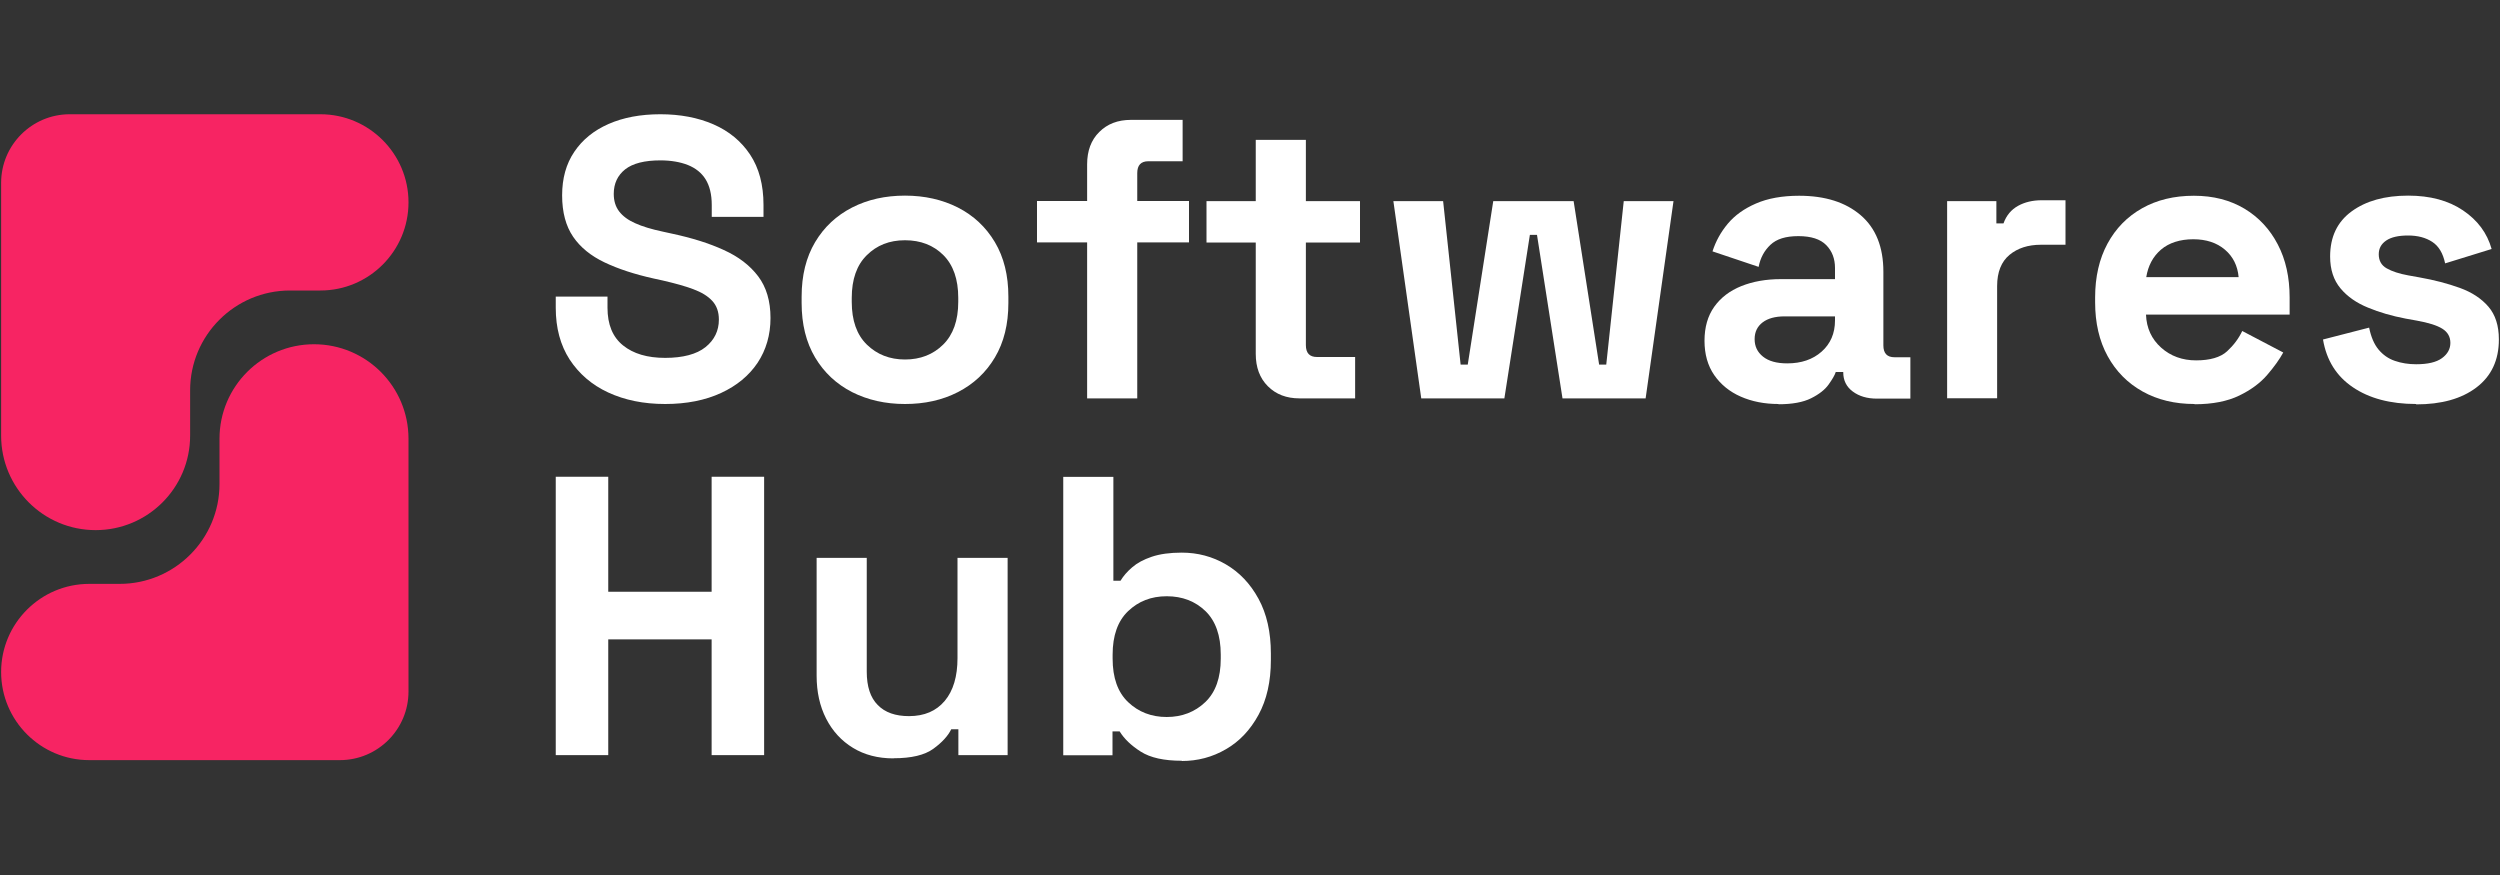
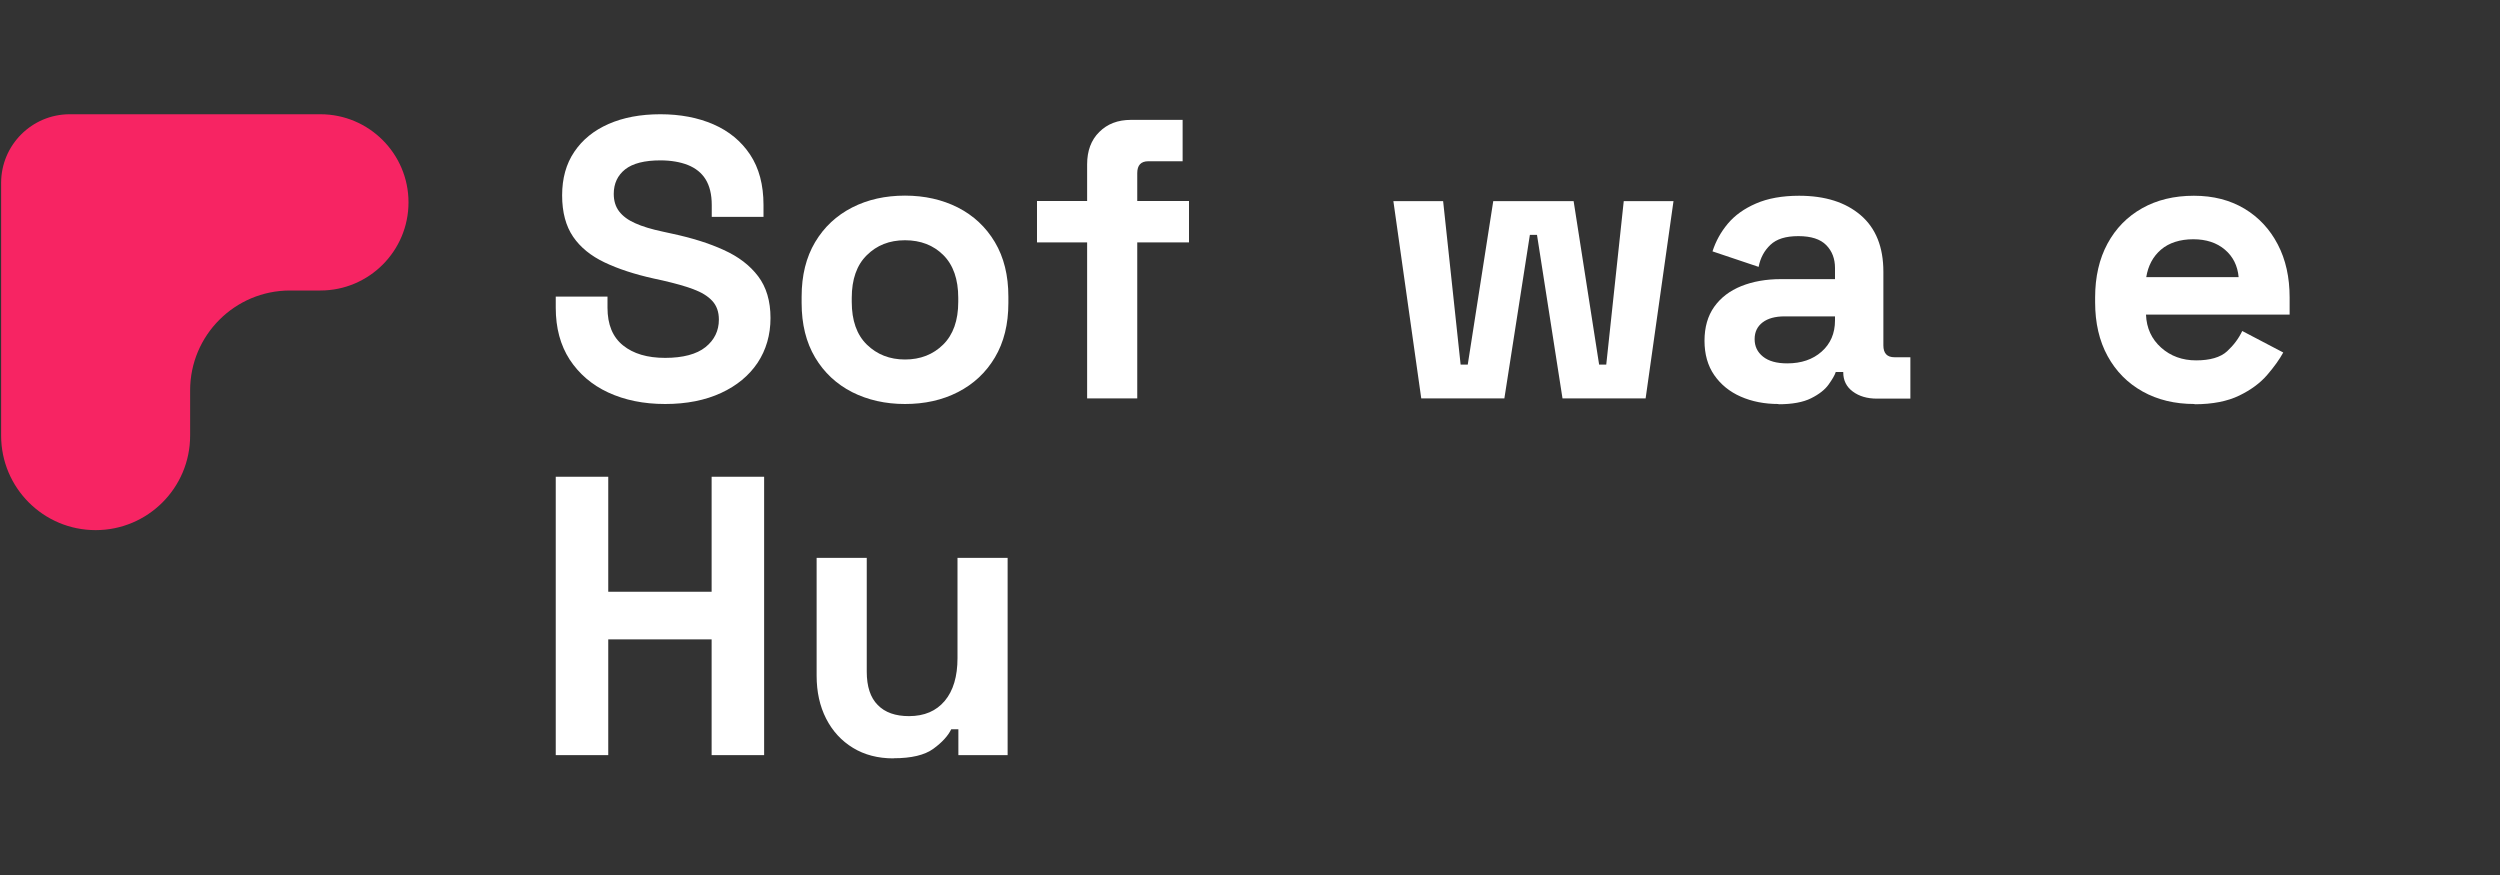
<svg xmlns="http://www.w3.org/2000/svg" id="Layer_1" data-name="Layer 1" viewBox="0 0 200 70">
  <rect x="0" y="0" width="200" height="70" fill="#333333" stroke="none" />
  <defs>
    <style>
      .cls-1 {
        fill: #fff;
      }

      .cls-2 {
        fill: #f72463;
      }
    </style>
  </defs>
  <g>
    <path class="cls-2" d="m5.58,9.14h0C2.55,9.14.09,11.6.09,14.63v20.22c0,4.17,3.38,7.56,7.56,7.56h0c4.17,0,7.56-3.38,7.56-7.56v-3.62c0-4.41,3.58-7.99,7.99-7.99h2.43c3.89,0,7.05-3.16,7.05-7.05h0c0-3.89-3.16-7.05-7.05-7.05H.09" />
-     <path class="cls-2" d="m27.19,60.81h0c3.03,0,5.49-2.46,5.49-5.49v-20.22c0-4.17-3.38-7.56-7.56-7.56h0c-4.17,0-7.56,3.38-7.56,7.56v3.62c0,4.41-3.58,7.99-7.99,7.99h-2.43c-3.89,0-7.05,3.16-7.05,7.05H.09c0,3.89,3.16,7.05,7.05,7.05h25.54" />
  </g>
  <g>
    <path class="cls-1" d="m53.21,32.32c-1.72,0-3.23-.31-4.55-.92s-2.34-1.5-3.09-2.64c-.74-1.15-1.11-2.52-1.11-4.14v-.89h4.14v.89c0,1.34.41,2.34,1.24,3.01s1.95,1,3.37,1,2.52-.29,3.23-.86,1.07-1.31,1.07-2.2c0-.61-.17-1.11-.53-1.5s-.86-.69-1.53-.94-1.48-.47-2.43-.69l-.73-.16c-1.53-.34-2.84-.77-3.93-1.29s-1.93-1.2-2.51-2.05c-.58-.85-.88-1.95-.88-3.31s.32-2.52.97-3.48c.65-.97,1.56-1.71,2.74-2.23,1.18-.52,2.56-.78,4.15-.78s3.01.27,4.25.81c1.24.54,2.22,1.35,2.93,2.42.71,1.07,1.07,2.41,1.07,4.03v.95h-4.14v-.95c0-.85-.17-1.53-.49-2.05s-.8-.9-1.42-1.15c-.61-.24-1.35-.37-2.2-.37-1.27,0-2.21.24-2.82.72-.6.48-.91,1.13-.91,1.96,0,.55.14,1.02.43,1.4s.72.7,1.29.95c.57.26,1.31.48,2.2.67l.73.16c1.59.34,2.98.77,4.15,1.31,1.18.53,2.09,1.23,2.75,2.1s.99,1.99.99,3.34-.35,2.55-1.03,3.58c-.69,1.03-1.67,1.84-2.93,2.42-1.26.58-2.75.88-4.47.88Z" />
    <path class="cls-1" d="m72.4,32.32c-1.57,0-2.98-.32-4.23-.95-1.25-.64-2.24-1.56-2.96-2.77-.72-1.21-1.08-2.66-1.08-4.36v-.51c0-1.7.36-3.15,1.08-4.36.72-1.21,1.71-2.13,2.96-2.77,1.25-.64,2.66-.95,4.23-.95s2.98.32,4.23.95c1.25.64,2.24,1.56,2.96,2.77s1.08,2.66,1.08,4.36v.51c0,1.7-.36,3.15-1.08,4.36-.72,1.21-1.71,2.13-2.96,2.77-1.25.64-2.66.95-4.23.95Zm0-3.56c1.23,0,2.25-.4,3.05-1.19s1.21-1.93,1.21-3.42v-.32c0-1.49-.4-2.63-1.19-3.42s-1.82-1.19-3.07-1.19-2.25.4-3.05,1.19c-.81.79-1.21,1.94-1.21,3.42v.32c0,1.49.4,2.63,1.21,3.42.81.79,1.83,1.19,3.05,1.19Z" />
    <path class="cls-1" d="m86.97,31.87v-12.48h-4.01v-3.31h4.01v-2.93c0-1.08.32-1.95.97-2.59.65-.65,1.49-.97,2.53-.97h4.14v3.31h-2.74c-.6,0-.89.32-.89.95v2.23h4.14v3.31h-4.14v12.48h-4.01Z" />
-     <path class="cls-1" d="m103.96,31.87c-1.04,0-1.88-.32-2.53-.97-.65-.65-.97-1.51-.97-2.59v-8.91h-3.94v-3.31h3.94v-4.9h4.01v4.9h4.33v3.31h-4.33v8.21c0,.64.3.95.89.95h3.05v3.31h-4.46,0Z" />
    <path class="cls-1" d="m113.7,31.87l-2.23-15.78h3.98l1.4,13.08h.57l2.04-13.08h6.43l2.04,13.08h.57l1.4-13.08h3.98l-2.23,15.78h-6.65l-2.04-13.08h-.57l-2.04,13.08h-6.65Z" />
    <path class="cls-1" d="m142.28,32.32c-1.13,0-2.13-.2-3.02-.59-.89-.39-1.6-.97-2.12-1.72s-.78-1.67-.78-2.75.26-1.99.78-2.72c.52-.73,1.24-1.28,2.16-1.65.92-.37,1.98-.56,3.17-.56h4.33v-.89c0-.74-.23-1.35-.7-1.83s-1.21-.72-2.23-.72-1.74.23-2.23.69c-.49.46-.81,1.04-.95,1.77l-3.69-1.24c.26-.81.66-1.54,1.22-2.21s1.31-1.21,2.26-1.62c.94-.41,2.09-.62,3.45-.62,2.08,0,3.72.52,4.93,1.56,1.21,1.04,1.81,2.55,1.81,4.52v5.89c0,.64.3.95.89.95h1.27v3.31h-2.67c-.79,0-1.43-.19-1.94-.57s-.76-.89-.76-1.53v-.03h-.6c-.08.26-.28.59-.57,1s-.76.78-1.4,1.1c-.64.32-1.51.48-2.61.48h0Zm.7-3.25c1.12,0,2.04-.31,2.75-.94.71-.63,1.07-1.46,1.07-2.5v-.32h-4.04c-.74,0-1.33.16-1.75.48s-.64.76-.64,1.34.22,1.04.67,1.4,1.09.54,1.94.54h0Z" />
-     <path class="cls-1" d="m155.77,31.87v-15.78h3.94v1.78h.57c.23-.64.62-1.1,1.16-1.4s1.17-.45,1.89-.45h1.91v3.56h-1.97c-1.02,0-1.86.27-2.51.81s-.99,1.37-.99,2.5v8.97h-4.01,0Z" />
    <path class="cls-1" d="m175.56,32.32c-1.57,0-2.95-.33-4.15-1-1.2-.67-2.13-1.61-2.8-2.83-.67-1.22-1-2.66-1-4.31v-.38c0-1.65.33-3.09.99-4.31.66-1.22,1.58-2.16,2.77-2.83s2.57-1,4.14-1,2.89.35,4.04,1.03c1.15.69,2.04,1.65,2.67,2.86.64,1.22.95,2.64.95,4.25v1.37h-11.49c.04,1.08.45,1.96,1.21,2.64s1.7,1.02,2.8,1.02,1.95-.24,2.48-.73.93-1.03,1.21-1.62l3.28,1.72c-.3.55-.73,1.15-1.29,1.8-.56.65-1.31,1.2-2.24,1.65s-2.12.69-3.56.69h0Zm-3.85-10.15h7.38c-.08-.91-.45-1.65-1.1-2.2-.65-.55-1.49-.83-2.53-.83s-1.94.28-2.58.83-1.03,1.28-1.18,2.2Z" />
-     <path class="cls-1" d="m193.29,32.32c-2.06,0-3.75-.45-5.06-1.34-1.32-.89-2.11-2.16-2.39-3.82l3.69-.95c.15.74.4,1.33.75,1.75.35.42.78.73,1.31.91.52.18,1.09.27,1.7.27.93,0,1.62-.16,2.07-.49.45-.33.67-.74.67-1.22s-.21-.86-.64-1.13-1.1-.48-2.04-.65l-.89-.16c-1.1-.21-2.11-.5-3.02-.88-.91-.37-1.65-.88-2.2-1.54-.55-.66-.83-1.5-.83-2.55,0-1.57.57-2.77,1.72-3.61s2.65-1.26,4.52-1.26c1.76,0,3.22.39,4.39,1.18,1.17.79,1.93,1.81,2.29,3.09l-3.72,1.15c-.17-.81-.51-1.38-1.03-1.72s-1.16-.51-1.93-.51-1.35.13-1.75.4c-.4.27-.6.63-.6,1.1,0,.51.21.89.64,1.13.42.24,1,.43,1.72.56l.89.16c1.19.21,2.26.49,3.23.84.97.35,1.73.85,2.29,1.5.56.65.84,1.52.84,2.63,0,1.65-.6,2.93-1.8,3.84s-2.81,1.35-4.82,1.35h0Z" />
    <path class="cls-1" d="m44.46,60.41v-22.27h4.2v9.2h8.27v-9.2h4.2v22.27h-4.2v-9.26h-8.27v9.26h-4.2Z" />
    <path class="cls-1" d="m71.47,60.67c-1.23,0-2.31-.28-3.23-.84-.92-.56-1.64-1.34-2.15-2.34s-.76-2.14-.76-3.44v-9.42h4.01v9.1c0,1.19.29,2.08.88,2.67.58.6,1.42.89,2.5.89,1.23,0,2.18-.41,2.86-1.22s1.02-1.96,1.02-3.42v-8.02h4.01v15.78h-3.94v-2.07h-.57c-.26.53-.73,1.05-1.43,1.56-.7.51-1.76.76-3.18.76h0Z" />
-     <path class="cls-1" d="m94.54,60.86c-1.42,0-2.51-.24-3.28-.73s-1.33-1.03-1.69-1.62h-.57v1.91h-3.94v-22.27h4.01v8.31h.57c.23-.38.54-.74.94-1.08.39-.34.91-.62,1.56-.84s1.45-.33,2.4-.33c1.27,0,2.45.31,3.53.94,1.08.63,1.95,1.54,2.61,2.75.66,1.21.99,2.67.99,4.39v.51c0,1.72-.33,3.18-.99,4.39s-1.53,2.13-2.61,2.75c-1.08.63-2.26.94-3.53.94h0Zm-1.21-3.5c1.23,0,2.26-.4,3.09-1.19.83-.79,1.24-1.96,1.24-3.48v-.32c0-1.53-.41-2.69-1.22-3.48-.82-.79-1.85-1.19-3.1-1.19s-2.26.4-3.09,1.19c-.83.79-1.24,1.96-1.24,3.48v.32c0,1.53.41,2.69,1.24,3.48s1.86,1.19,3.09,1.19h0Z" />
  </g>
</svg>